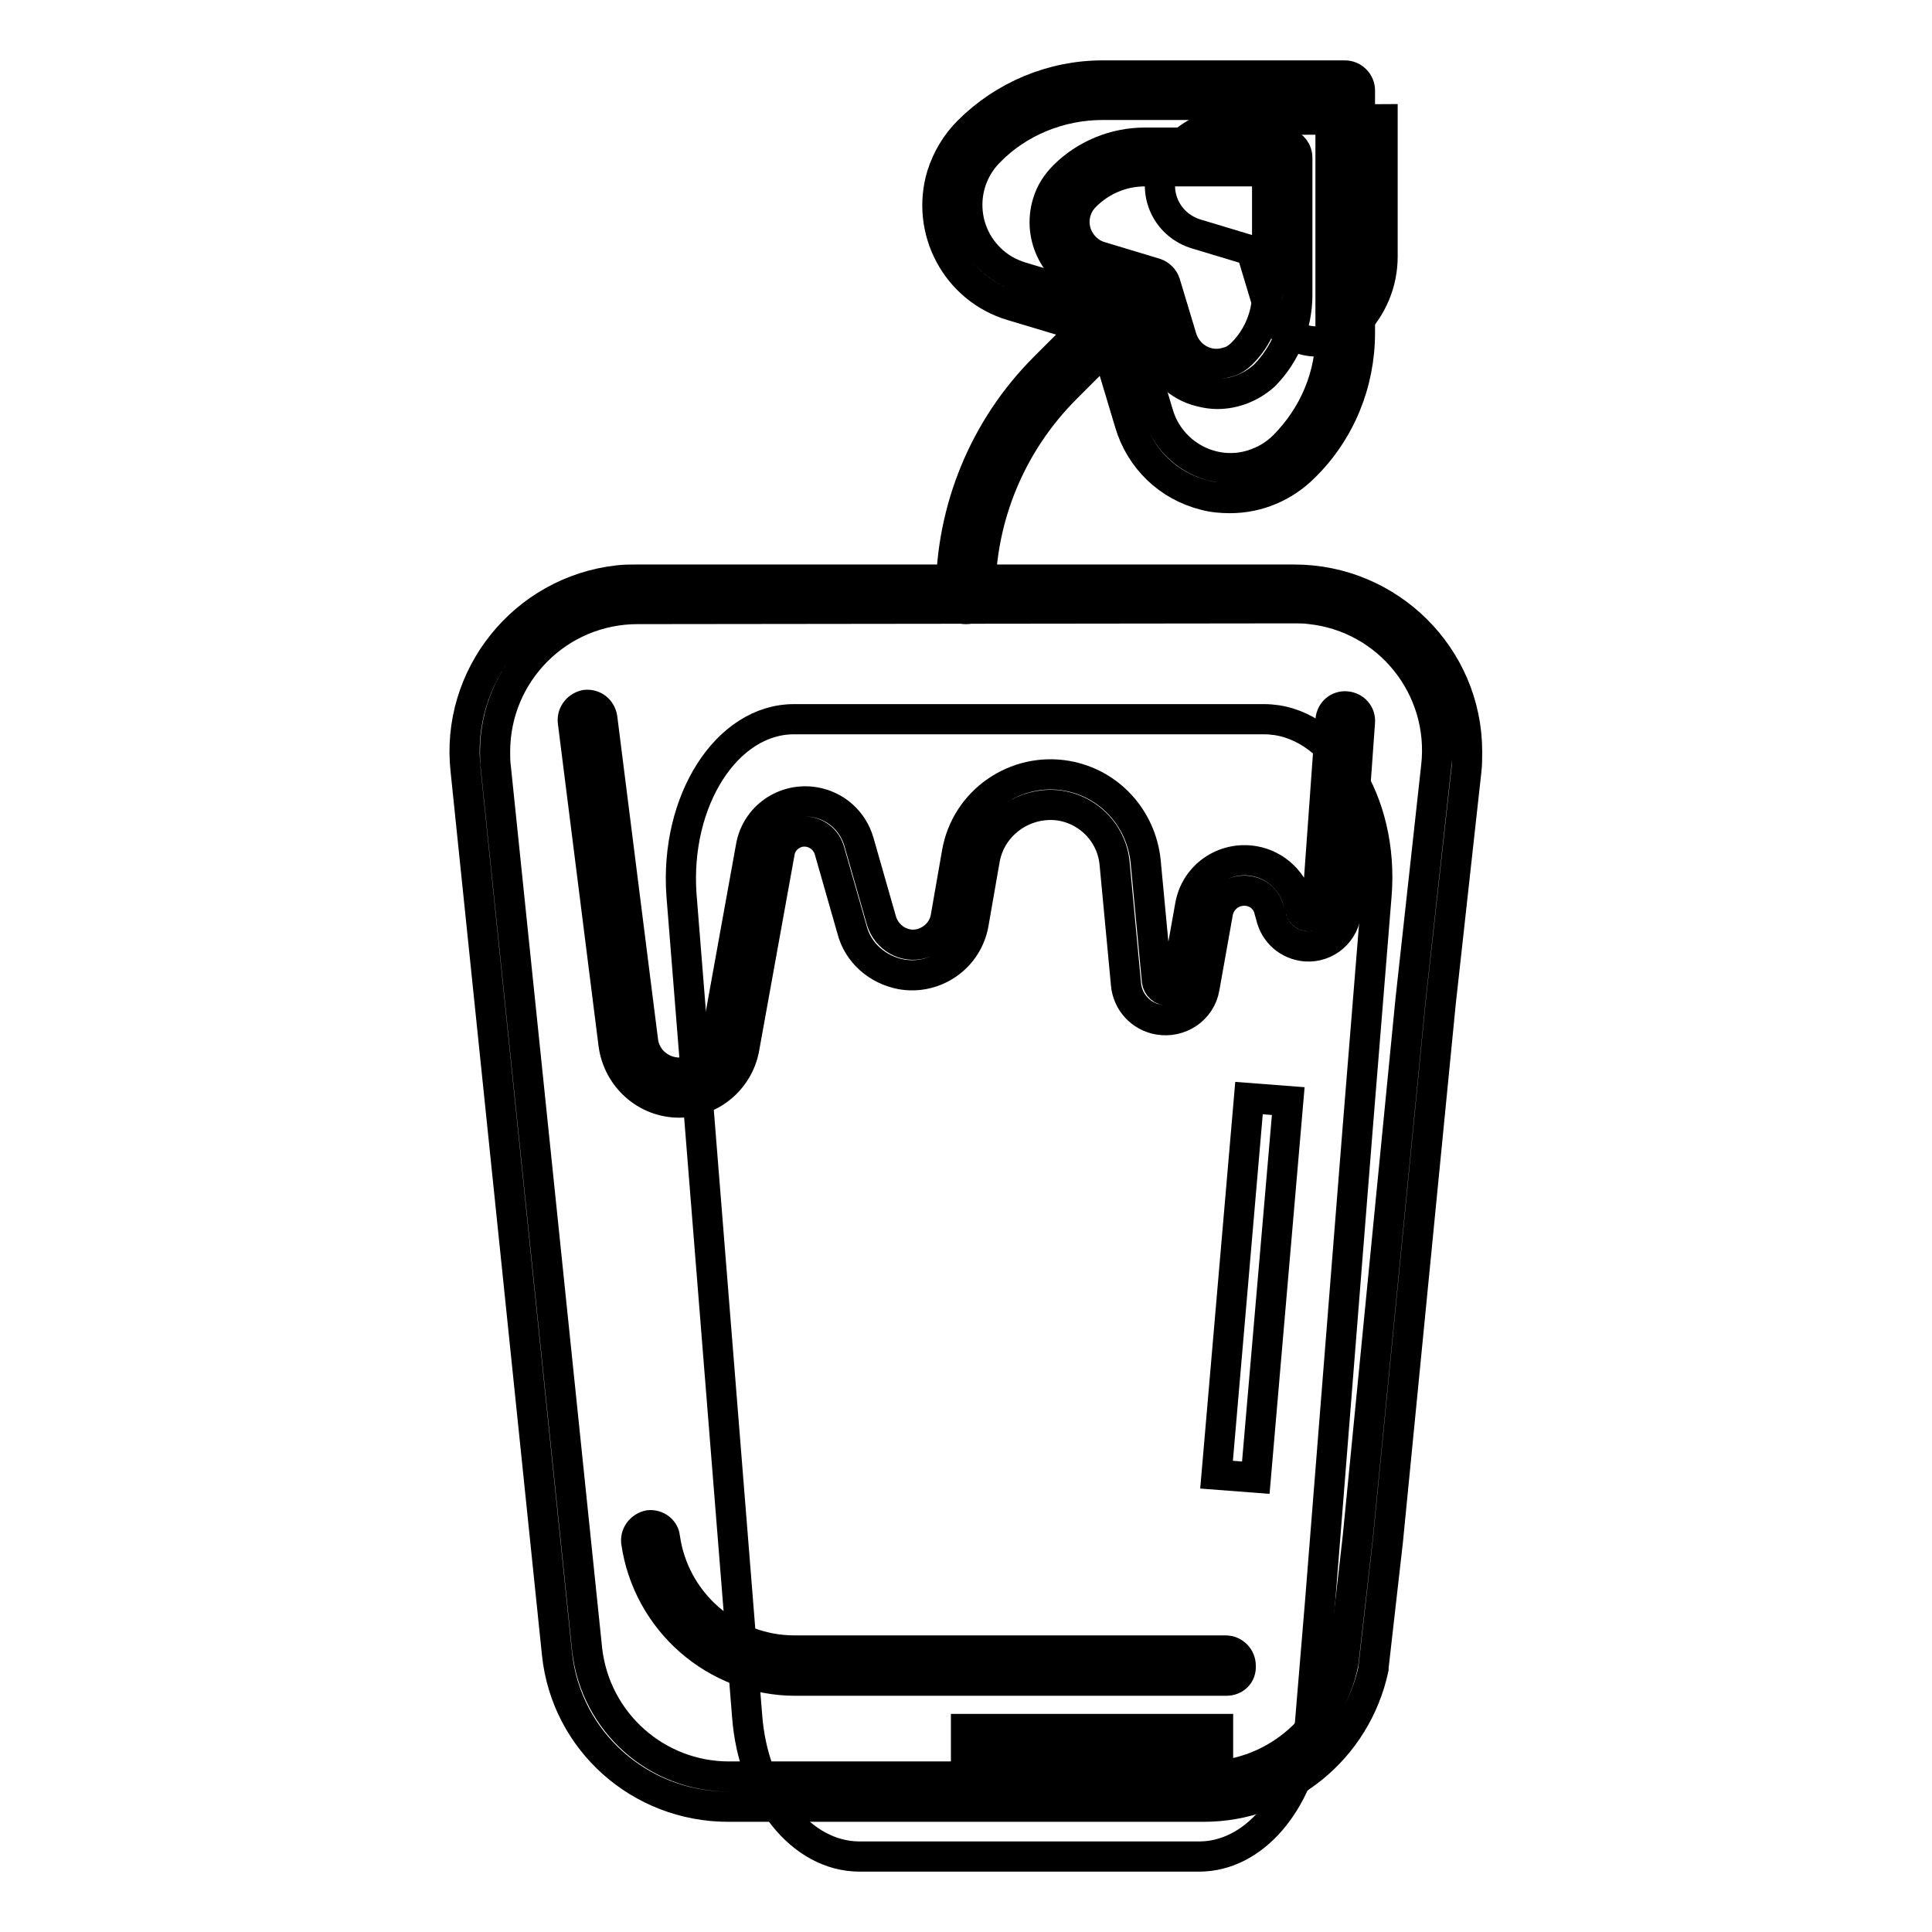
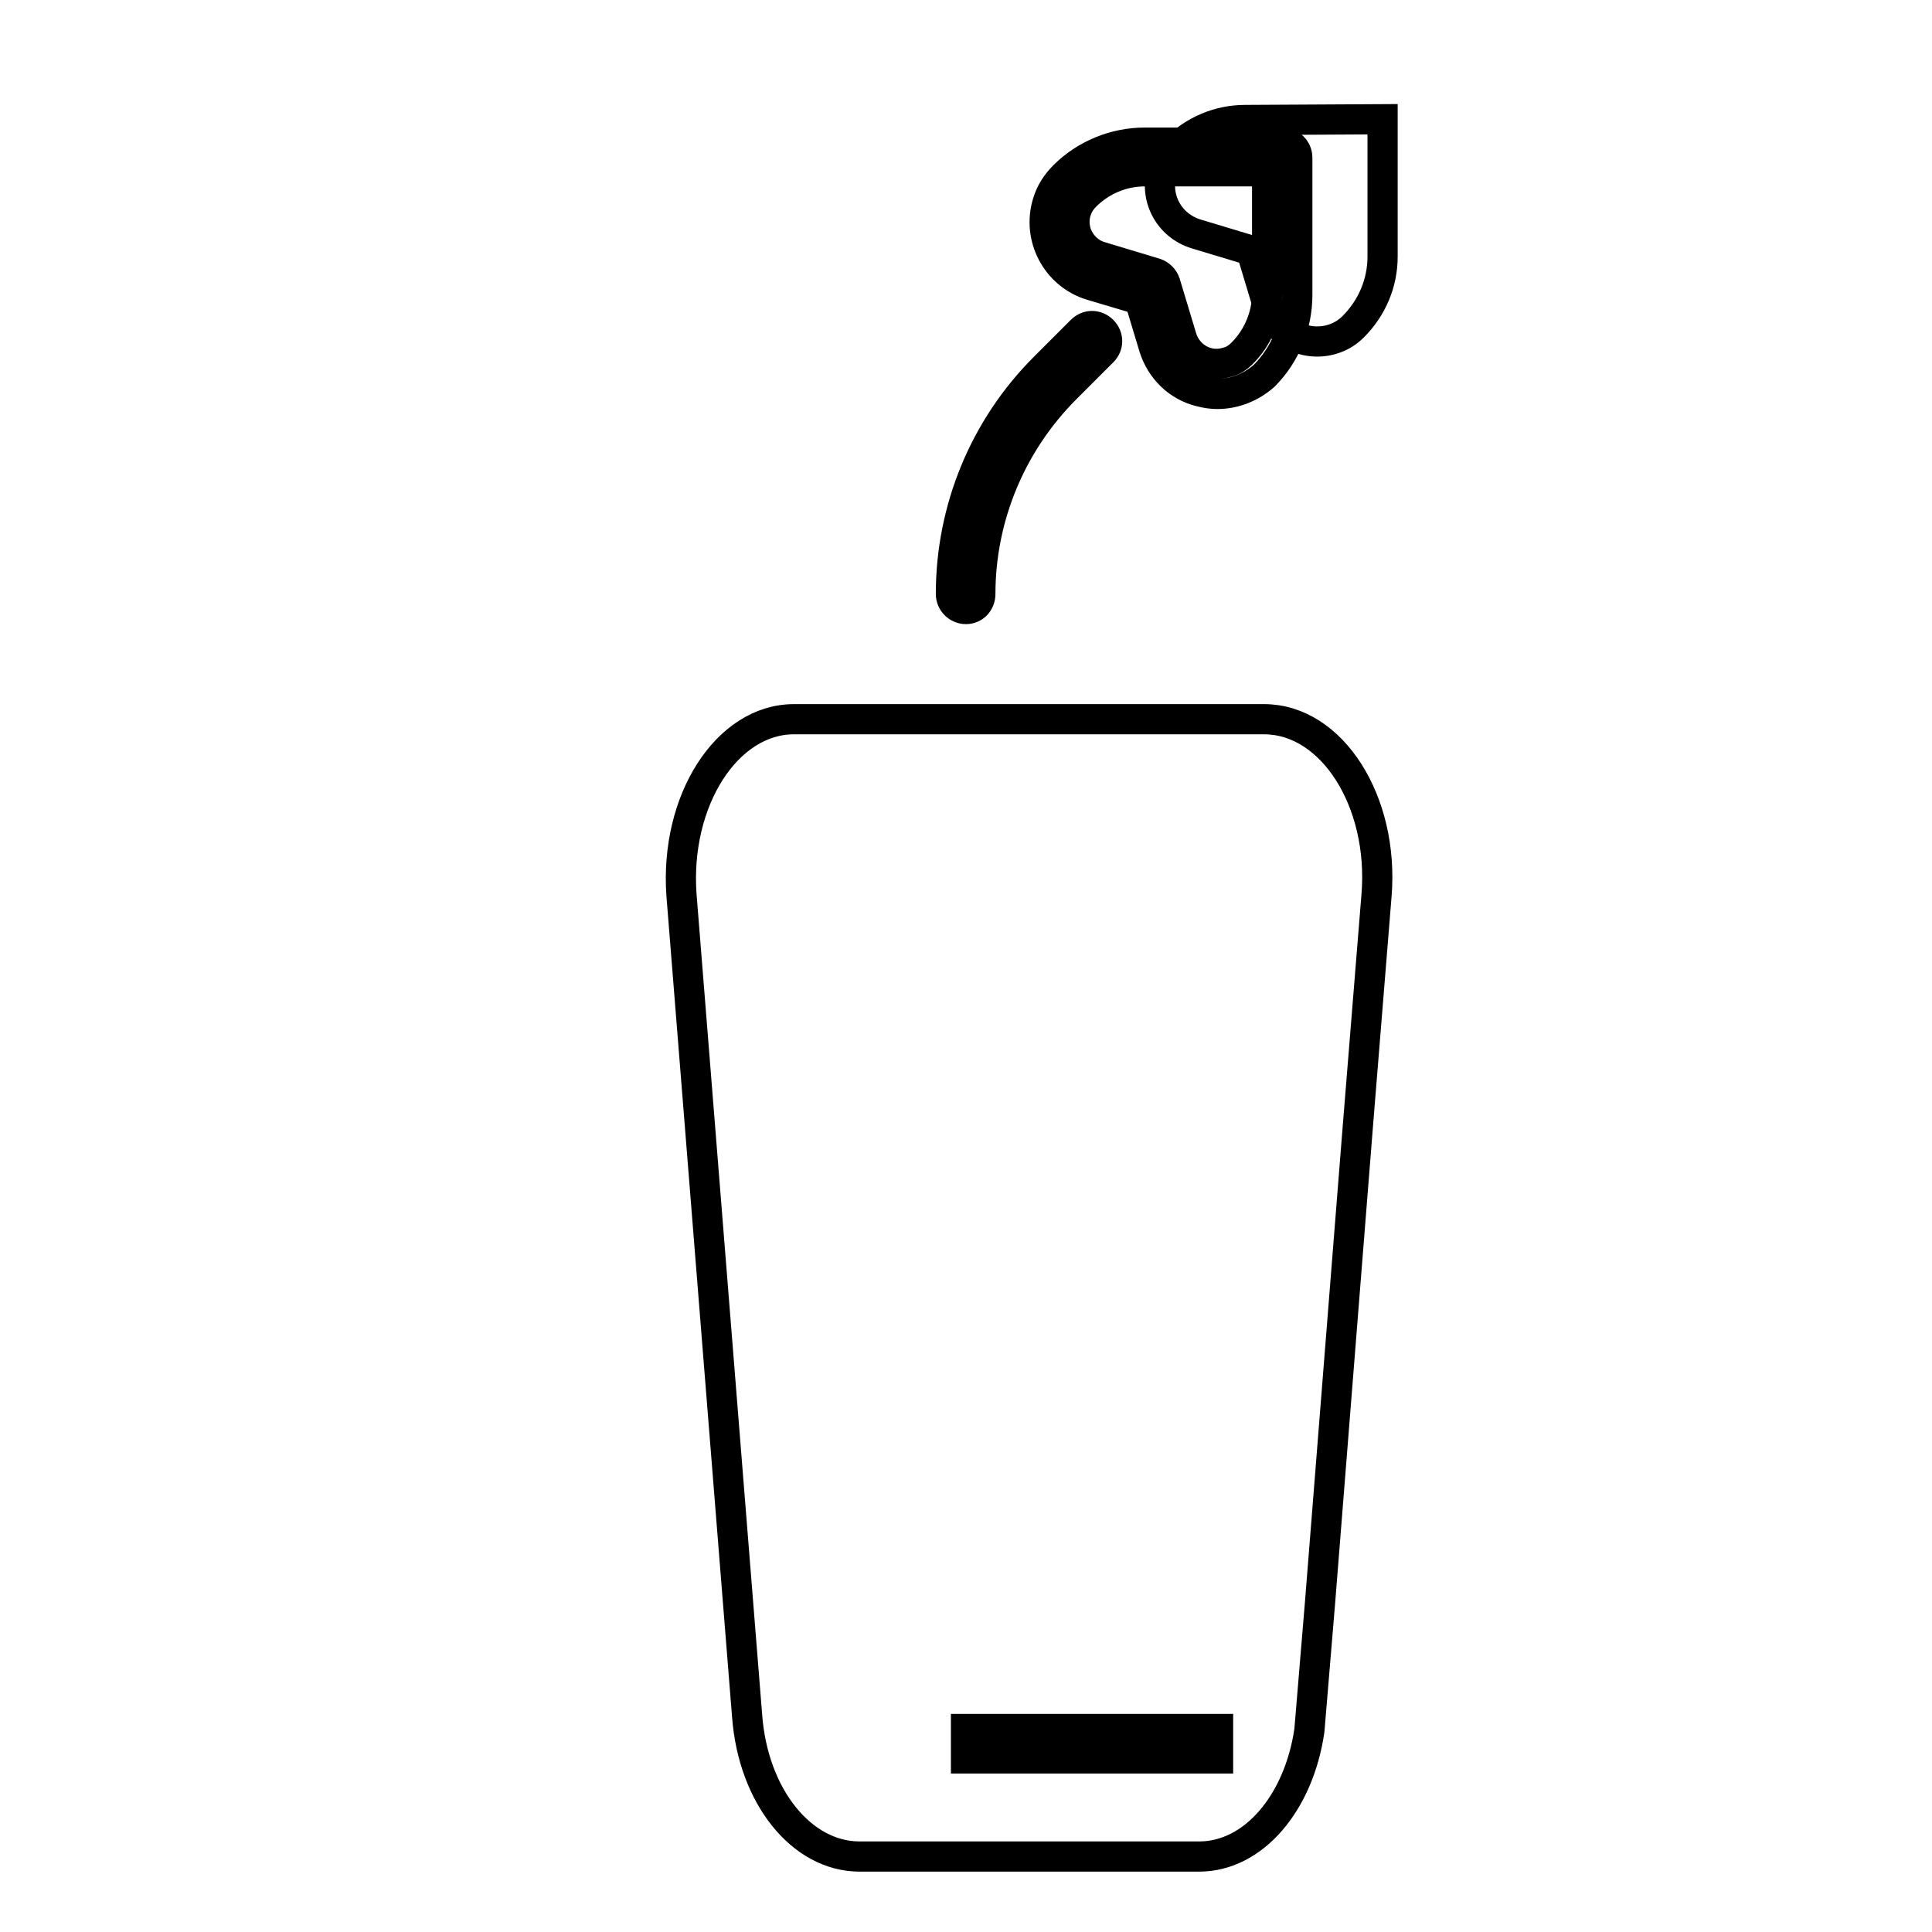
<svg xmlns="http://www.w3.org/2000/svg" version="1.1" x="0px" y="0px" viewBox="0 0 256 256" enable-background="new 0 0 256 256" xml:space="preserve">
  <g>
    <path stroke-width="4" fill-opacity="0" stroke="#000000" d="M183.2,15.8l0,18.2c0,3.5-1.4,6.8-3.9,9.3c-2.6,2.6-6.9,2.6-9.6,0c-0.8-0.8-1.4-1.8-1.7-2.8l-2.2-7.3 l-7.3-2.2c-3.6-1.1-5.6-4.8-4.5-8.4c0.3-1.1,0.9-2,1.7-2.8c2.5-2.5,5.8-3.9,9.3-3.9L183.2,15.8z M174.9,212.5l5-63l2.5-30.9 c1-12.4-5.9-23.3-14.9-23.3h-62.3c-8.9,0-15.8,10.8-14.9,23.3L99,227.4c0.8,10.6,7.2,18.6,14.9,18.6h45c7.2,0,13.2-7.1,14.6-16.7 L174.9,212.5z" />
-     <path stroke-width="4" fill-opacity="0" stroke="#000000" d="M162.5,222.7h-57.1c-10.6,0-19.6-7.9-21.1-18.4c-0.1-1.1,0.7-2,1.7-2.2c1-0.1,2,0.6,2.1,1.6 c1.2,8.6,8.5,15,17.2,15h57.1c1.1,0,2,0.9,2,2C164.5,221.9,163.6,222.7,162.5,222.7L162.5,222.7z" />
-     <path stroke-width="4" fill-opacity="0" stroke="#000000" d="M159.5,239.4H96.5c-11.7,0-21.5-8.7-22.7-20.3L61.7,102.1c-1.4-12.5,7.7-23.8,20.2-25.2 c0.8-0.1,1.7-0.1,2.5-0.1h87.1c12.6,0,22.9,10.2,22.9,22.8c0,0.8,0,1.7-0.1,2.5l-3.4,30.8l-7,71.3v0l-1.9,16.7c0,0.1,0,0.1,0,0.2 C179.7,231.8,170.3,239.4,159.5,239.4L159.5,239.4z M84.5,80.7c-10.5,0-18.9,8.5-18.9,18.9c0,0.7,0,1.4,0.1,2.1l12.1,116.9 c1.1,9.6,9.2,16.8,18.8,16.8h62.9c9,0,16.7-6.3,18.5-15l1.9-16.6l7-71.3l3.4-30.9c1.2-10.4-6.3-19.8-16.7-20.9 c-0.7-0.1-1.4-0.1-2.1-0.1L84.5,80.7z" />
    <path stroke-width="4" fill-opacity="0" stroke="#000000" d="M128,80.7c-1.1,0-2-0.9-2-2c0-11.2,4.4-22,12.4-30l4.9-4.9c0.8-0.8,2-0.8,2.8,0c0.8,0.8,0.8,2,0,2.8 c0,0,0,0,0,0l-4.9,4.9c-7.2,7.2-11.3,17-11.3,27.2C129.9,79.8,129.1,80.7,128,80.7z M161.3,52.2c-0.7,0-1.4-0.1-2.2-0.3 c-3-0.7-5.3-3-6.2-5.9l-1.9-6.3l-6.4-1.9c-4.6-1.4-7.2-6.3-5.8-10.9c0.4-1.4,1.2-2.6,2.2-3.6c2.8-2.8,6.7-4.4,10.7-4.4l18.2,0 c1.1,0,2,0.9,2,2l0,18.2c0,4-1.6,7.9-4.4,10.7C165.8,51.3,163.6,52.2,161.3,52.2z M151.7,22.7c-3,0-5.8,1.2-7.9,3.3 c-1.9,1.9-1.9,4.9,0,6.8c0.6,0.6,1.3,1,2,1.2l7.3,2.2c0.6,0.2,1.1,0.7,1.3,1.3l2.2,7.3c0.8,2.5,3.4,4,6,3.2c0.8-0.2,1.4-0.6,2-1.2 c2.1-2.1,3.3-5,3.3-7.9l0-16.2L151.7,22.7L151.7,22.7z" />
-     <path stroke-width="4" fill-opacity="0" stroke="#000000" d="M163,66c-1.2,0-2.3-0.1-3.4-0.4c-4.8-1.2-8.5-4.8-9.9-9.5l-3.6-12l-12-3.6c-7.4-2.2-11.5-10-9.3-17.3 c0.7-2.2,1.9-4.2,3.5-5.8c4.7-4.7,11.1-7.4,17.8-7.4h0l32.1,0c1.1,0,2,0.9,2,2l0,32.1c0,6.7-2.6,13.1-7.4,17.8 C170.2,64.5,166.7,66,163,66z M146.1,13.9c-5.6,0-11.1,2.2-15,6.2c-3.9,3.9-3.9,10.2,0,14.1c1.2,1.2,2.6,2,4.2,2.5l13,3.9 c0.6,0.2,1.1,0.7,1.3,1.3l3.9,13c1.6,5.3,7.2,8.3,12.4,6.7c1.6-0.5,3-1.3,4.2-2.5c4-4,6.3-9.4,6.2-15.1l0-30.1L146.1,13.9 L146.1,13.9z M90,146.1c-4.4,0-8.1-3.3-8.7-7.7l-5.4-42.8c-0.1-1.1,0.7-2,1.7-2.2c1.1-0.1,2,0.6,2.2,1.7l5.4,42.8 c0.3,2.6,2.7,4.5,5.4,4.2c2.1-0.3,3.8-1.9,4.2-3.9l4.7-26c0.7-4,4.5-6.6,8.5-5.9c2.8,0.5,5,2.5,5.8,5.2l3,10.5 c0.7,2.3,3.1,3.7,5.4,3c1.6-0.5,2.8-1.8,3.1-3.4l1.5-8.6c1.2-6.9,7.8-11.4,14.6-10.2c5.6,1,9.8,5.6,10.4,11.3l1.5,15.9 c0.1,0.7,0.7,1.3,1.4,1.2c0.6-0.1,1.1-0.5,1.2-1.1l1.8-10.1c0.7-4,4.5-6.6,8.5-5.9c2.9,0.5,5.3,2.8,5.9,5.7l0.2,0.7 c0.1,0.6,0.7,1,1.3,0.9c0.5-0.1,0.9-0.5,0.9-1l1.8-25c0.1-1.1,1-1.9,2.1-1.8c1.1,0.1,1.9,1,1.8,2.1l0,0l-1.8,25 c-0.2,2.8-2.6,4.9-5.4,4.7c-2.3-0.2-4.1-1.8-4.6-4l-0.2-0.7c-0.4-1.9-2.2-3-4.1-2.6c-1.4,0.3-2.4,1.4-2.7,2.7l-1.8,10.1 c-0.5,2.9-3.3,4.7-6.1,4.2c-2.3-0.4-4.1-2.3-4.3-4.7l-1.5-15.9c-0.4-4.8-4.7-8.3-9.4-7.8c-3.9,0.4-7.1,3.3-7.8,7.1l-1.5,8.6 c-0.8,4.5-5.1,7.5-9.6,6.7c-3.1-0.6-5.7-2.8-6.5-5.9l-3-10.5c-0.5-1.8-2.4-2.9-4.2-2.4c-1.3,0.4-2.2,1.4-2.4,2.7l-4.7,26 C97.8,143.1,94.2,146.1,90,146.1z" />
-     <path stroke-width="4" fill-opacity="0" stroke="#000000" d="M165.5,145.5l5.2,0.4l-4.3,49.9l-5.2-0.4L165.5,145.5z" />
    <path stroke-width="4" fill-opacity="0" stroke="#000000" d="M161.4,229.1v3.9H128v-3.9H161.4z" />
  </g>
</svg>